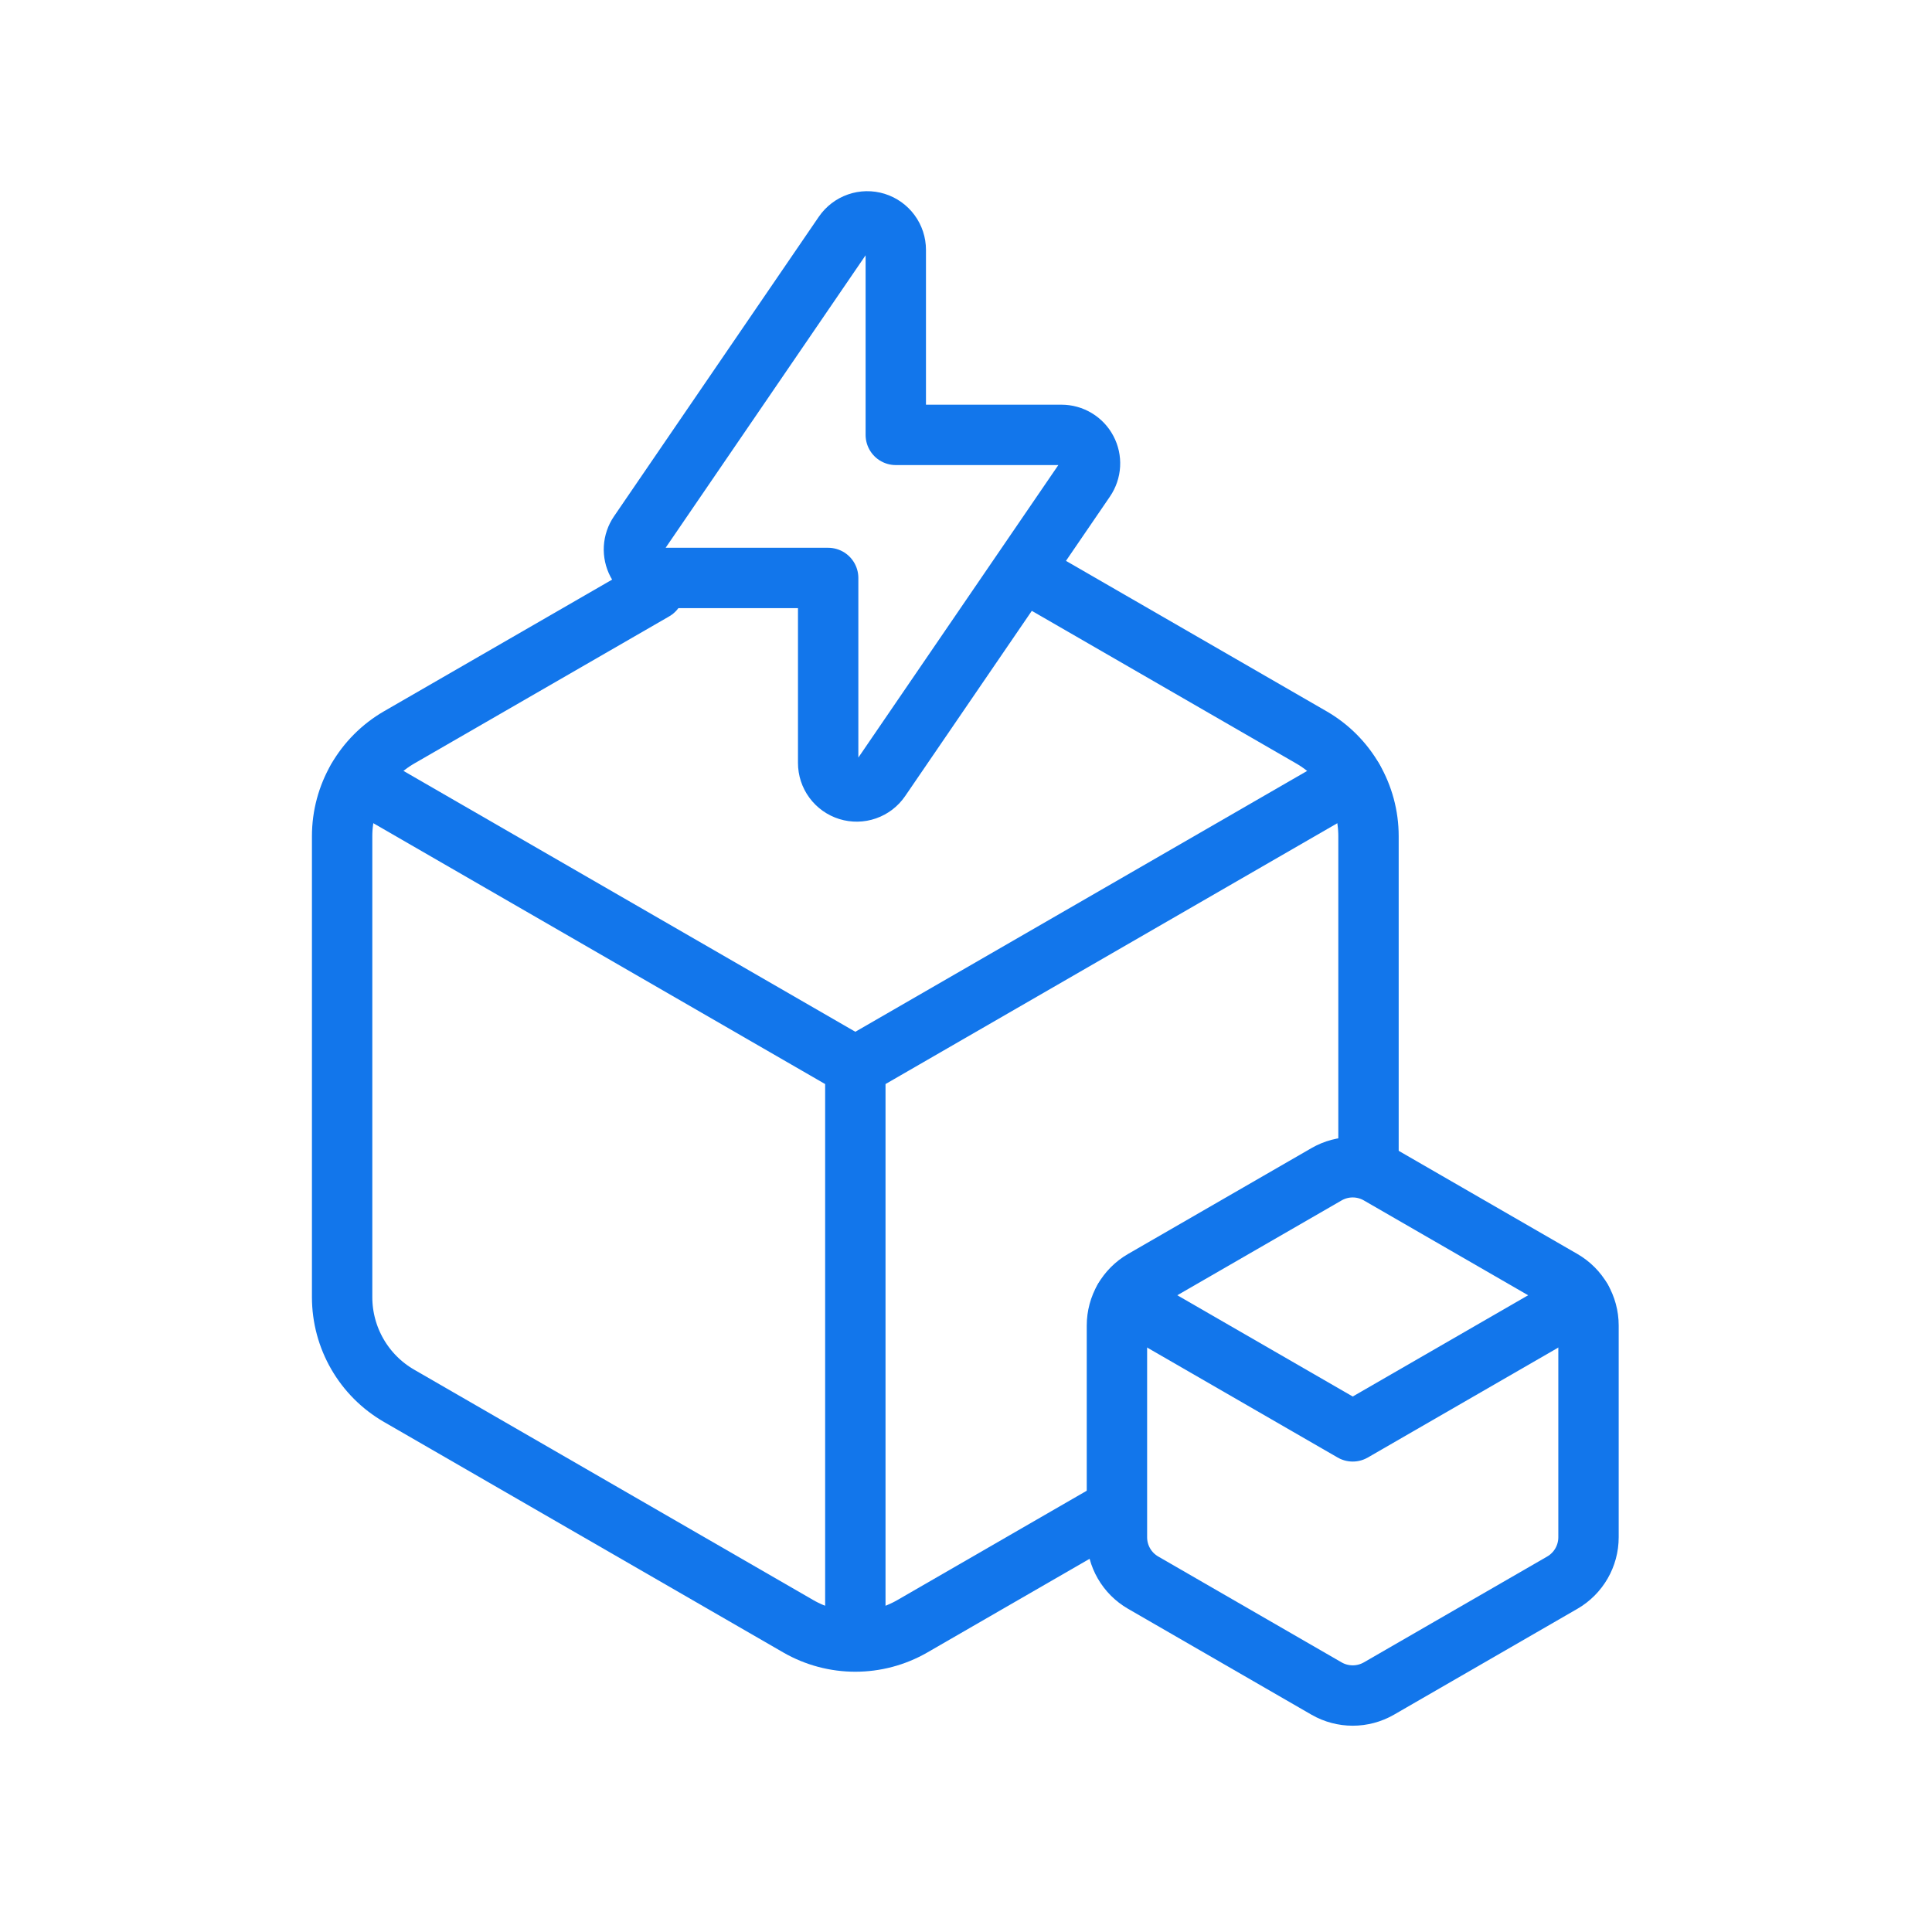
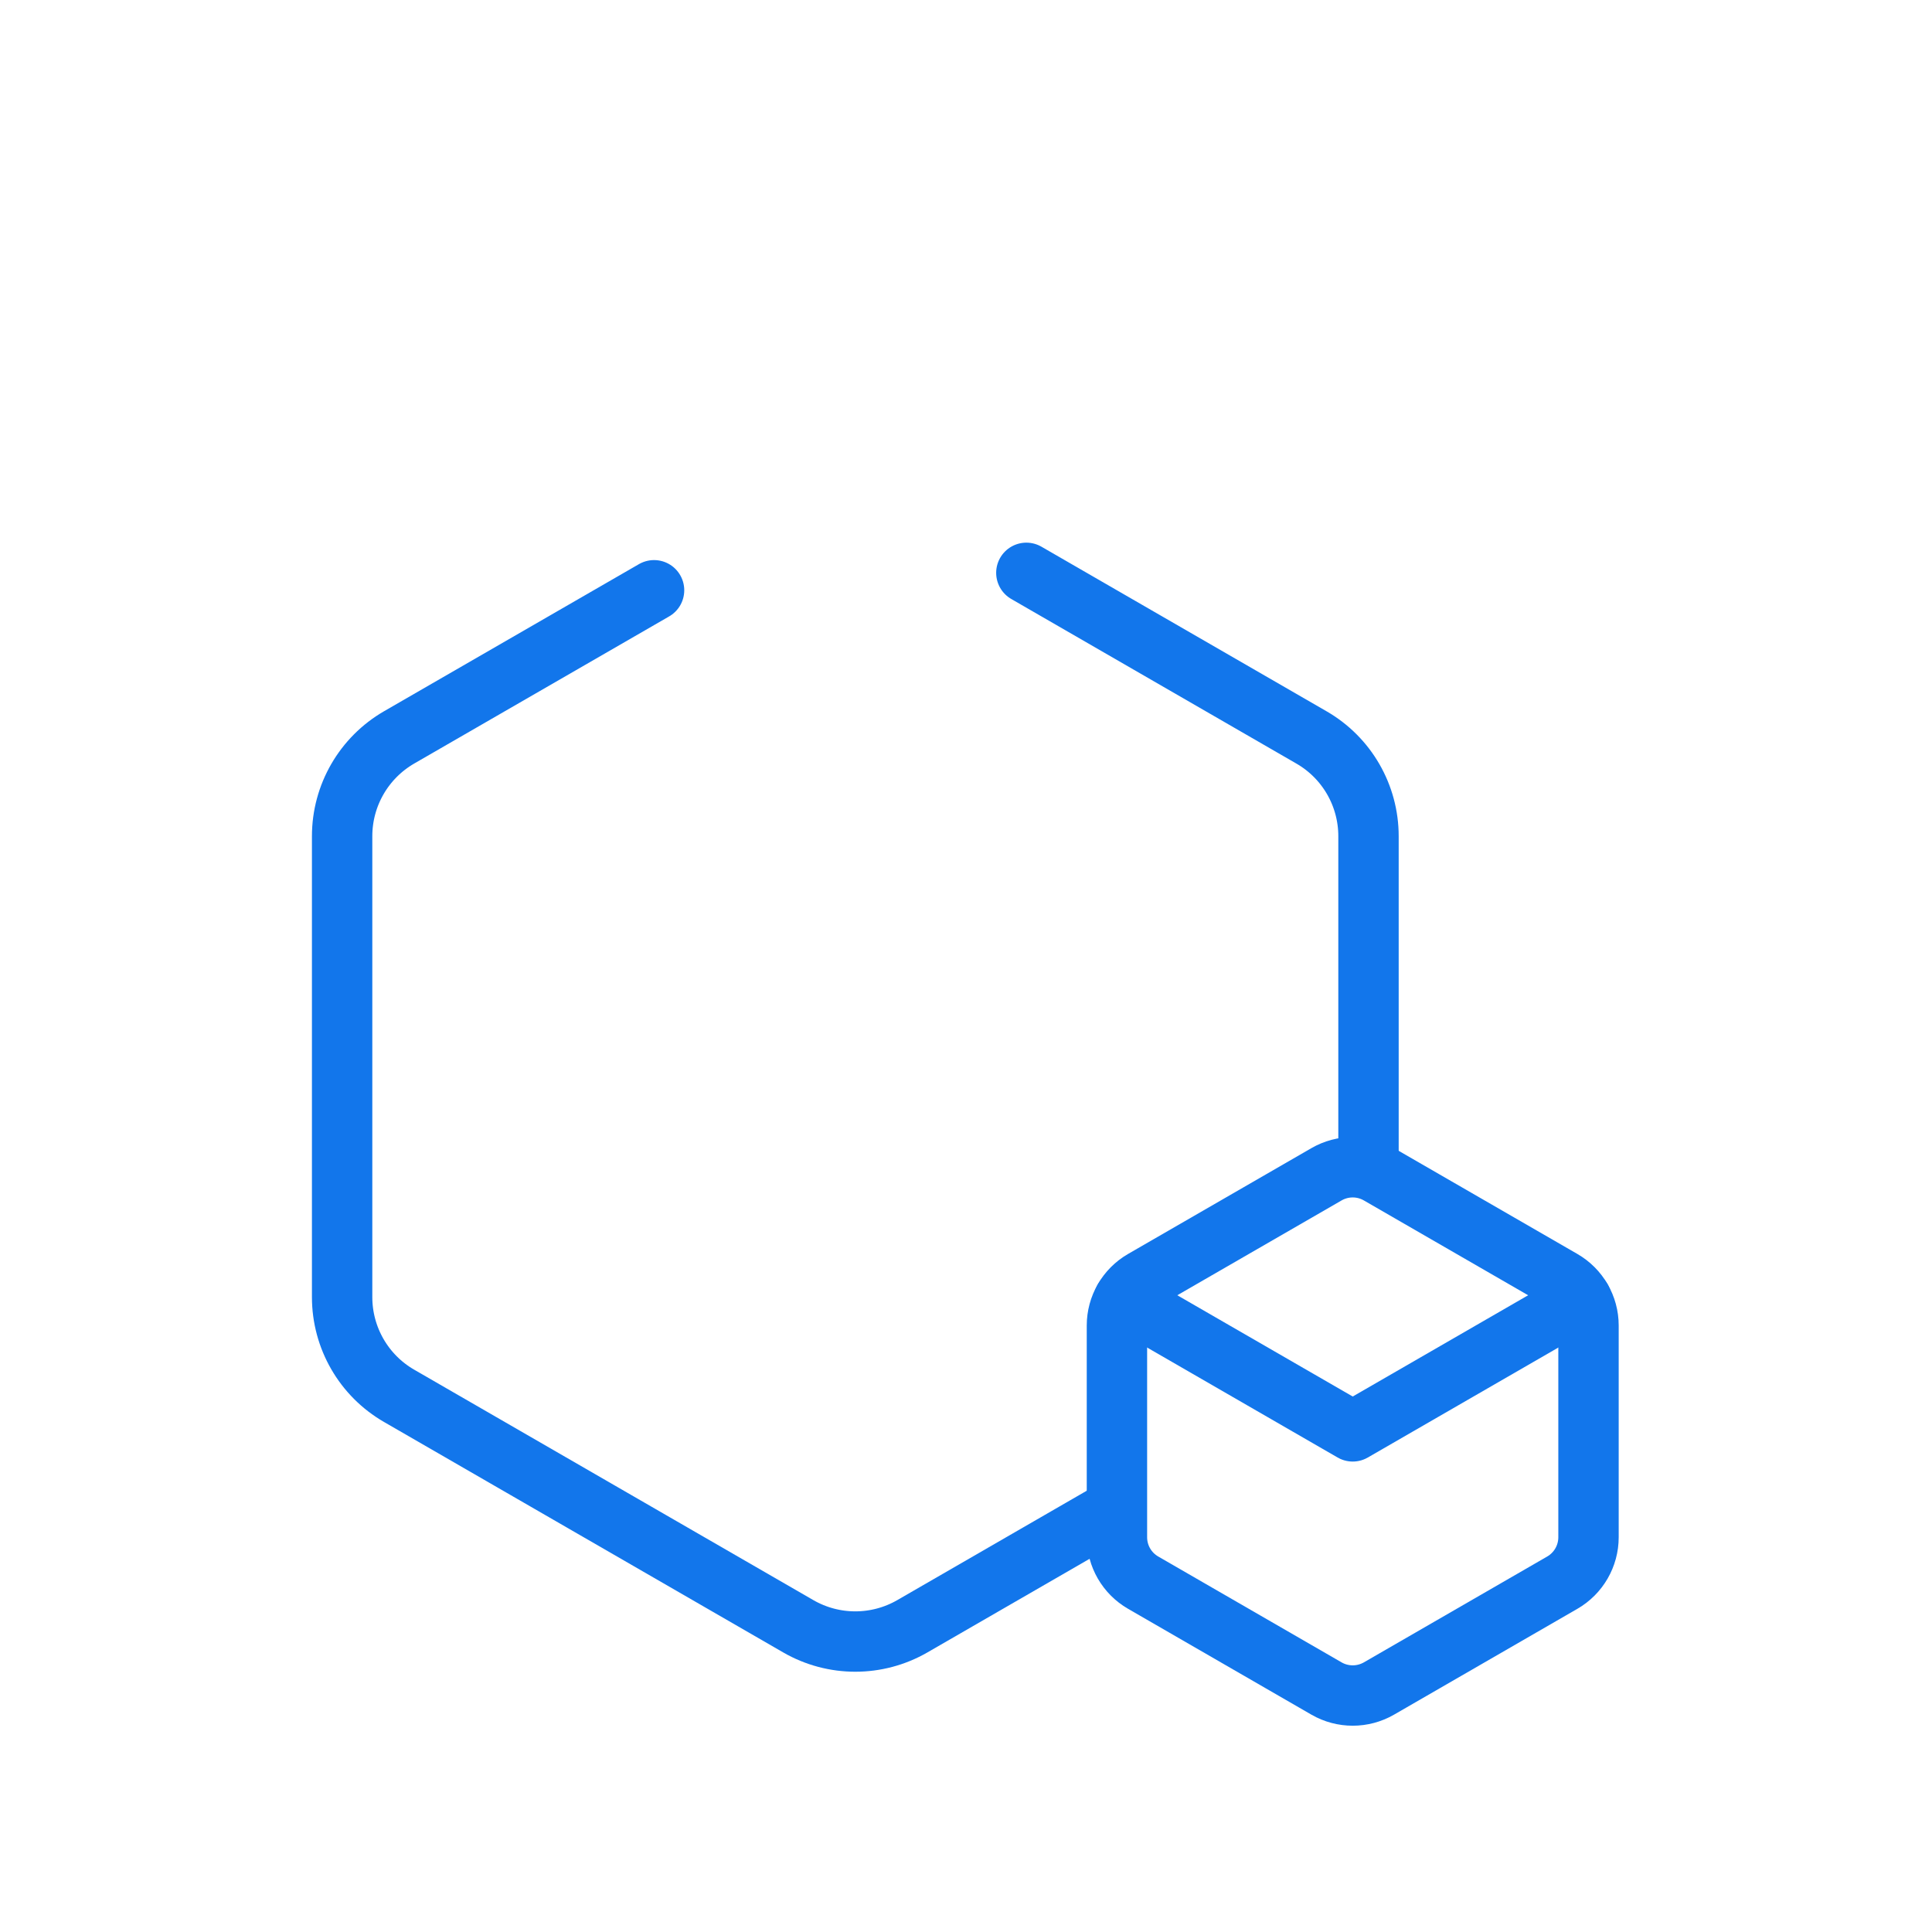
<svg xmlns="http://www.w3.org/2000/svg" width="96" height="96" viewBox="0 0 96 96" fill="none">
  <g clip-path="url(#clip0_148_938)">
    <path d="M68 58V41.55C68 39.524 66.921 37.654 65.167 36.643L50.999 28.464M55.25 75.084L45.333 80.809C43.58 81.82 41.42 81.82 39.667 80.809L19.833 69.359C18.079 68.348 17 66.478 17 64.452V41.55C17 39.524 18.079 37.654 19.833 36.64L32.5 29.33" stroke="#1276EB" stroke-width="3" stroke-linecap="round" stroke-linejoin="round" />
-     <path d="M41.924 11.617C42.095 11.367 42.342 11.179 42.627 11.079C42.913 10.979 43.223 10.974 43.512 11.063C43.801 11.153 44.054 11.332 44.234 11.576C44.414 11.819 44.511 12.114 44.511 12.417V21.609H52.745C53.003 21.609 53.256 21.68 53.477 21.813C53.698 21.946 53.878 22.137 53.998 22.365C54.119 22.593 54.175 22.849 54.16 23.107C54.145 23.364 54.06 23.613 53.915 23.826L43.738 38.711C43.567 38.961 43.321 39.149 43.035 39.249C42.749 39.349 42.439 39.354 42.15 39.265C41.861 39.175 41.608 38.996 41.428 38.752C41.248 38.509 41.151 38.214 41.151 37.911V28.719H32.917C32.659 28.719 32.406 28.649 32.185 28.515C31.964 28.382 31.784 28.192 31.664 27.963C31.543 27.735 31.488 27.479 31.502 27.221C31.517 26.964 31.602 26.715 31.747 26.503L41.924 11.617Z" stroke="#1276EB" stroke-width="3" stroke-linecap="round" stroke-linejoin="round" />
-     <path d="M42.501 81.56V53M42.501 53L67.236 38.72M42.501 53L17.766 38.72" stroke="#1276EB" stroke-width="3" stroke-linecap="round" stroke-linejoin="round" />
    <path fill-rule="evenodd" clip-rule="evenodd" d="M78.932 76.385V65.864C78.932 64.933 78.436 64.074 77.631 63.609L68.518 58.349C67.712 57.884 66.72 57.884 65.914 58.349L56.802 63.608C55.996 64.074 55.5 64.933 55.5 65.864V76.386C55.5 77.317 55.996 78.176 56.802 78.641L65.914 83.902C66.72 84.366 67.712 84.366 68.518 83.902L77.631 78.641C78.436 78.175 78.932 77.316 78.932 76.385Z" stroke="#1276EB" stroke-width="3" stroke-linecap="round" stroke-linejoin="round" />
    <path d="M78.581 64.564L67.216 71.124L55.852 64.564" stroke="#1276EB" stroke-width="3" stroke-linecap="round" stroke-linejoin="round" />
  </g>
  <defs>
    <clipPath id="clip0_148_938">
      <rect width="96" height="96" fill="white" />
    </clipPath>
  </defs>
</svg>